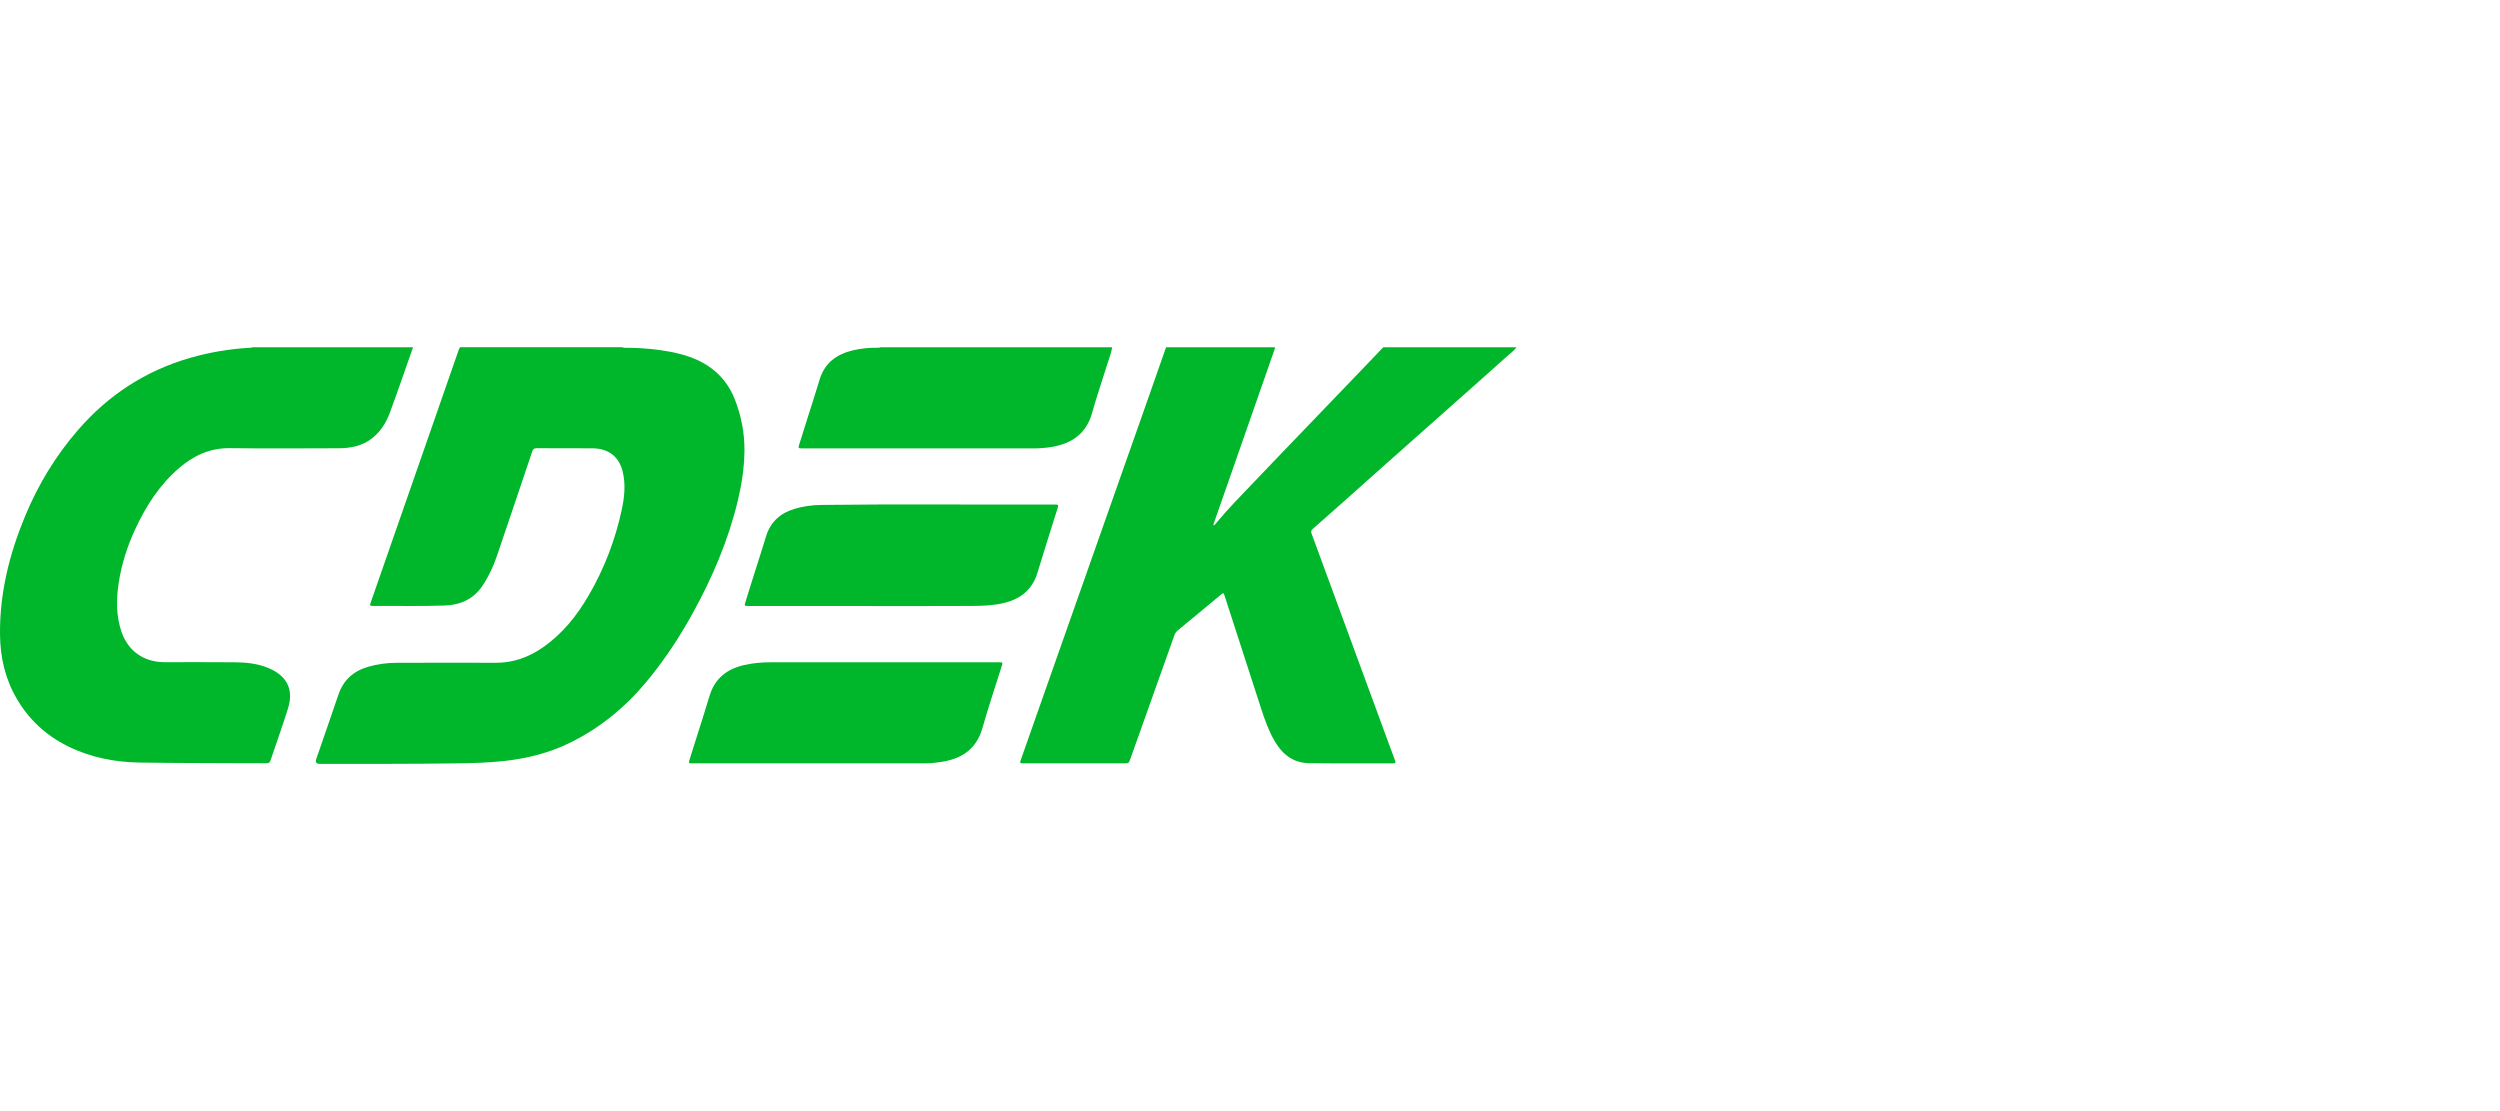
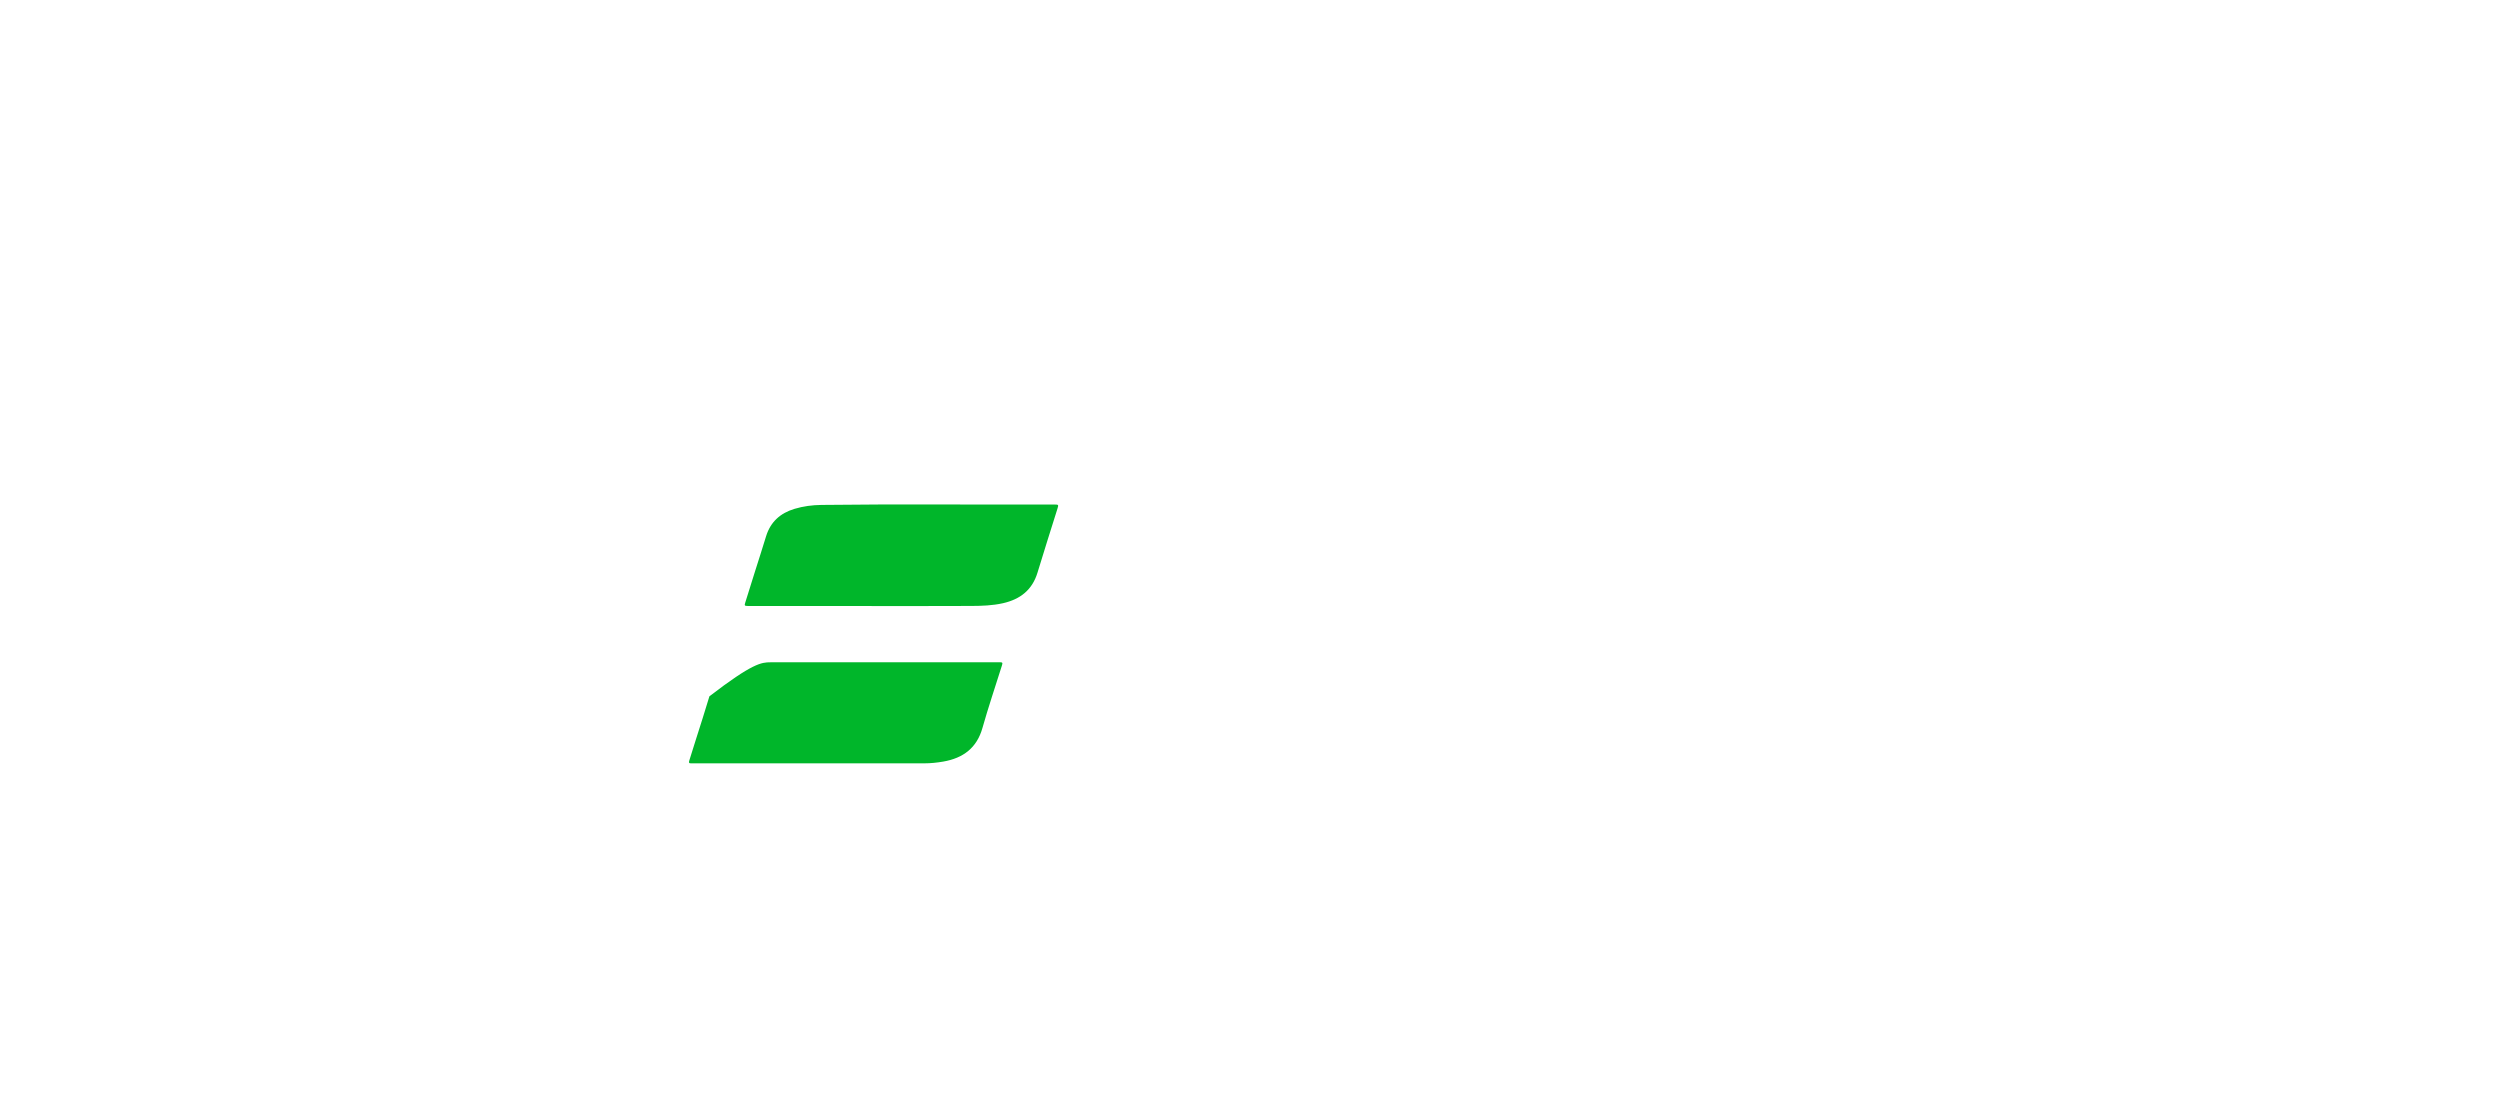
<svg xmlns="http://www.w3.org/2000/svg" width="180" height="80" viewBox="0 0 180 80" fill="none">
-   <path d="M44.802 25.003C44.913 25.055 45.032 25.039 45.149 25.039C46.223 25.044 47.289 25.139 48.34 25.346C49.407 25.555 50.422 25.898 51.291 26.57C52.047 27.156 52.577 27.904 52.916 28.778C53.376 29.961 53.614 31.193 53.601 32.459C53.588 33.688 53.401 34.899 53.111 36.096C52.425 38.936 51.283 41.6 49.871 44.161C48.914 45.895 47.829 47.544 46.556 49.074C45.008 50.935 43.171 52.449 40.964 53.514C39.507 54.217 37.956 54.605 36.348 54.786C35.174 54.919 33.994 54.947 32.813 54.963C29.554 55.008 26.297 54.997 23.038 55C22.779 55 22.689 54.883 22.77 54.65C23.301 53.108 23.841 51.568 24.364 50.022C24.716 48.978 25.433 48.321 26.504 48.009C27.162 47.816 27.838 47.727 28.523 47.724C30.916 47.716 33.307 47.711 35.701 47.721C36.953 47.725 38.061 47.321 39.067 46.626C40.494 45.642 41.538 44.326 42.39 42.861C43.516 40.928 44.303 38.863 44.769 36.686C44.961 35.791 45.053 34.886 44.84 33.979C44.583 32.888 43.817 32.286 42.665 32.279C41.323 32.271 39.979 32.279 38.637 32.271C38.441 32.271 38.37 32.349 38.316 32.514C37.473 35.022 36.631 37.527 35.777 40.03C35.523 40.773 35.199 41.485 34.759 42.146C34.117 43.112 33.195 43.552 32.038 43.596C30.337 43.661 28.634 43.615 26.932 43.628C26.616 43.632 26.608 43.619 26.709 43.329C28.265 38.863 29.822 34.398 31.378 29.932C31.919 28.378 32.458 26.823 33 25.269C33.033 25.173 33.059 25.076 33.132 25H44.803L44.802 25.003Z" fill="#00B62A" />
-   <path d="M109.191 25.003C108.966 25.3 108.658 25.513 108.385 25.761C107.275 26.762 106.153 27.752 105.036 28.744C103.314 30.273 101.593 31.799 99.872 33.327C98.819 34.263 97.77 35.203 96.717 36.139C95.986 36.789 95.251 37.44 94.515 38.086C94.409 38.18 94.374 38.261 94.427 38.402C96.256 43.367 98.081 48.333 99.905 53.299C100.084 53.785 100.261 54.272 100.444 54.756C100.501 54.903 100.478 54.963 100.302 54.963C98.285 54.958 96.266 54.978 94.248 54.949C93.094 54.932 92.312 54.293 91.766 53.344C91.345 52.616 91.064 51.831 90.807 51.036C90.185 49.116 89.563 47.195 88.942 45.275C88.686 44.482 88.431 43.689 88.172 42.895C88.1 42.674 88.08 42.672 87.901 42.821C86.873 43.676 85.844 44.529 84.813 45.38C84.697 45.476 84.613 45.581 84.561 45.723C83.51 48.682 82.454 51.641 81.4 54.6C81.273 54.96 81.274 54.962 80.877 54.962C78.544 54.962 76.21 54.962 73.876 54.962C73.367 54.962 73.398 54.994 73.56 54.536C74.133 52.917 74.701 51.295 75.27 49.675C76.814 45.288 78.36 40.903 79.906 36.518C80.796 33.989 81.69 31.461 82.58 28.932C83.039 27.623 83.497 26.313 83.956 25.003C86.569 25.003 89.182 25.003 91.795 25.003C91.802 25.107 91.756 25.199 91.722 25.293C90.291 29.389 88.859 33.486 87.429 37.583C87.403 37.659 87.343 37.733 87.388 37.835C87.481 37.787 87.53 37.706 87.588 37.636C88.022 37.112 88.477 36.607 88.945 36.113C89.932 35.072 90.923 34.036 91.916 33.002C93.803 31.037 95.691 29.075 97.578 27.11C98.25 26.41 98.919 25.706 99.591 25.005C102.791 25.005 105.99 25.005 109.191 25.005V25.003Z" fill="#00B62A" />
-   <path d="M29.74 25.003C29.441 25.858 29.143 26.713 28.841 27.566C28.587 28.285 28.335 29.003 28.069 29.717C27.8 30.436 27.403 31.077 26.784 31.562C26.079 32.116 25.242 32.273 24.366 32.275C21.768 32.281 19.169 32.304 16.573 32.267C15.128 32.246 13.953 32.793 12.905 33.69C11.489 34.905 10.512 36.428 9.741 38.089C9.162 39.337 8.746 40.634 8.544 41.99C8.367 43.172 8.357 44.349 8.751 45.498C9.225 46.879 10.352 47.672 11.843 47.677C13.516 47.682 15.189 47.666 16.862 47.683C17.706 47.691 18.551 47.769 19.34 48.103C20.661 48.661 21.157 49.644 20.74 50.994C20.348 52.263 19.891 53.514 19.469 54.773C19.415 54.935 19.302 54.948 19.161 54.948C18.377 54.948 17.591 54.952 16.806 54.948C14.554 54.937 12.301 54.939 10.049 54.903C8.238 54.876 6.49 54.529 4.864 53.72C3.3 52.941 2.077 51.803 1.208 50.309C0.372 48.88 0.019 47.335 0.001 45.696C-0.032 42.72 0.673 39.897 1.807 37.162C2.747 34.892 4.01 32.809 5.635 30.939C7.811 28.435 10.489 26.682 13.725 25.756C15.135 25.355 16.568 25.117 18.032 25.037C18.09 25.034 18.147 25.015 18.203 25.003C22.049 25.003 25.895 25.003 29.742 25.003H29.74Z" fill="#00B62A" />
-   <path d="M80.08 25.003C80.005 25.437 79.84 25.845 79.711 26.263C79.358 27.409 78.961 28.544 78.641 29.7C78.223 31.22 77.169 31.961 75.646 32.192C75.247 32.252 74.847 32.285 74.441 32.285C68.9 32.283 63.357 32.285 57.816 32.285C57.795 32.285 57.772 32.285 57.75 32.285C57.477 32.281 57.464 32.268 57.54 32.017C57.712 31.462 57.889 30.907 58.063 30.352C58.381 29.345 58.71 28.341 59.013 27.33C59.376 26.124 60.248 25.491 61.446 25.216C61.99 25.091 62.543 25.031 63.104 25.039C63.199 25.039 63.296 25.049 63.386 25.005H80.076L80.08 25.003Z" fill="#00B62A" />
  <path d="M61.997 43.631C59.347 43.631 56.697 43.631 54.048 43.631C53.981 43.631 53.915 43.631 53.849 43.631C53.607 43.626 53.589 43.607 53.66 43.38C53.889 42.645 54.119 41.914 54.349 41.18C54.619 40.324 54.897 39.469 55.158 38.611C55.473 37.582 56.178 36.944 57.212 36.635C57.841 36.447 58.485 36.363 59.142 36.355C64.726 36.285 70.311 36.345 75.895 36.326C76.223 36.326 76.228 36.331 76.132 36.638C75.654 38.168 75.164 39.693 74.701 41.226C74.327 42.462 73.473 43.146 72.216 43.431C71.465 43.6 70.704 43.625 69.942 43.628C67.293 43.642 64.643 43.634 61.993 43.634L61.997 43.631Z" fill="#00B62A" />
-   <path d="M58.367 54.96C55.563 54.96 52.76 54.96 49.958 54.96C49.9 54.96 49.84 54.957 49.782 54.96C49.619 54.973 49.576 54.918 49.629 54.759C49.788 54.275 49.935 53.786 50.087 53.299C50.418 52.244 50.766 51.193 51.078 50.133C51.444 48.891 52.29 48.181 53.554 47.889C54.187 47.744 54.829 47.685 55.474 47.685C60.956 47.679 66.437 47.681 71.92 47.681C72.196 47.681 72.208 47.695 72.13 47.944C71.663 49.432 71.162 50.91 70.738 52.409C70.333 53.846 69.358 54.583 67.915 54.834C67.466 54.911 67.015 54.96 66.559 54.96C63.83 54.96 61.099 54.96 58.37 54.96H58.367Z" fill="#00B62A" />
+   <path d="M58.367 54.96C55.563 54.96 52.76 54.96 49.958 54.96C49.9 54.96 49.84 54.957 49.782 54.96C49.619 54.973 49.576 54.918 49.629 54.759C49.788 54.275 49.935 53.786 50.087 53.299C50.418 52.244 50.766 51.193 51.078 50.133C54.187 47.744 54.829 47.685 55.474 47.685C60.956 47.679 66.437 47.681 71.92 47.681C72.196 47.681 72.208 47.695 72.13 47.944C71.663 49.432 71.162 50.91 70.738 52.409C70.333 53.846 69.358 54.583 67.915 54.834C67.466 54.911 67.015 54.96 66.559 54.96C63.83 54.96 61.099 54.96 58.37 54.96H58.367Z" fill="#00B62A" />
</svg>